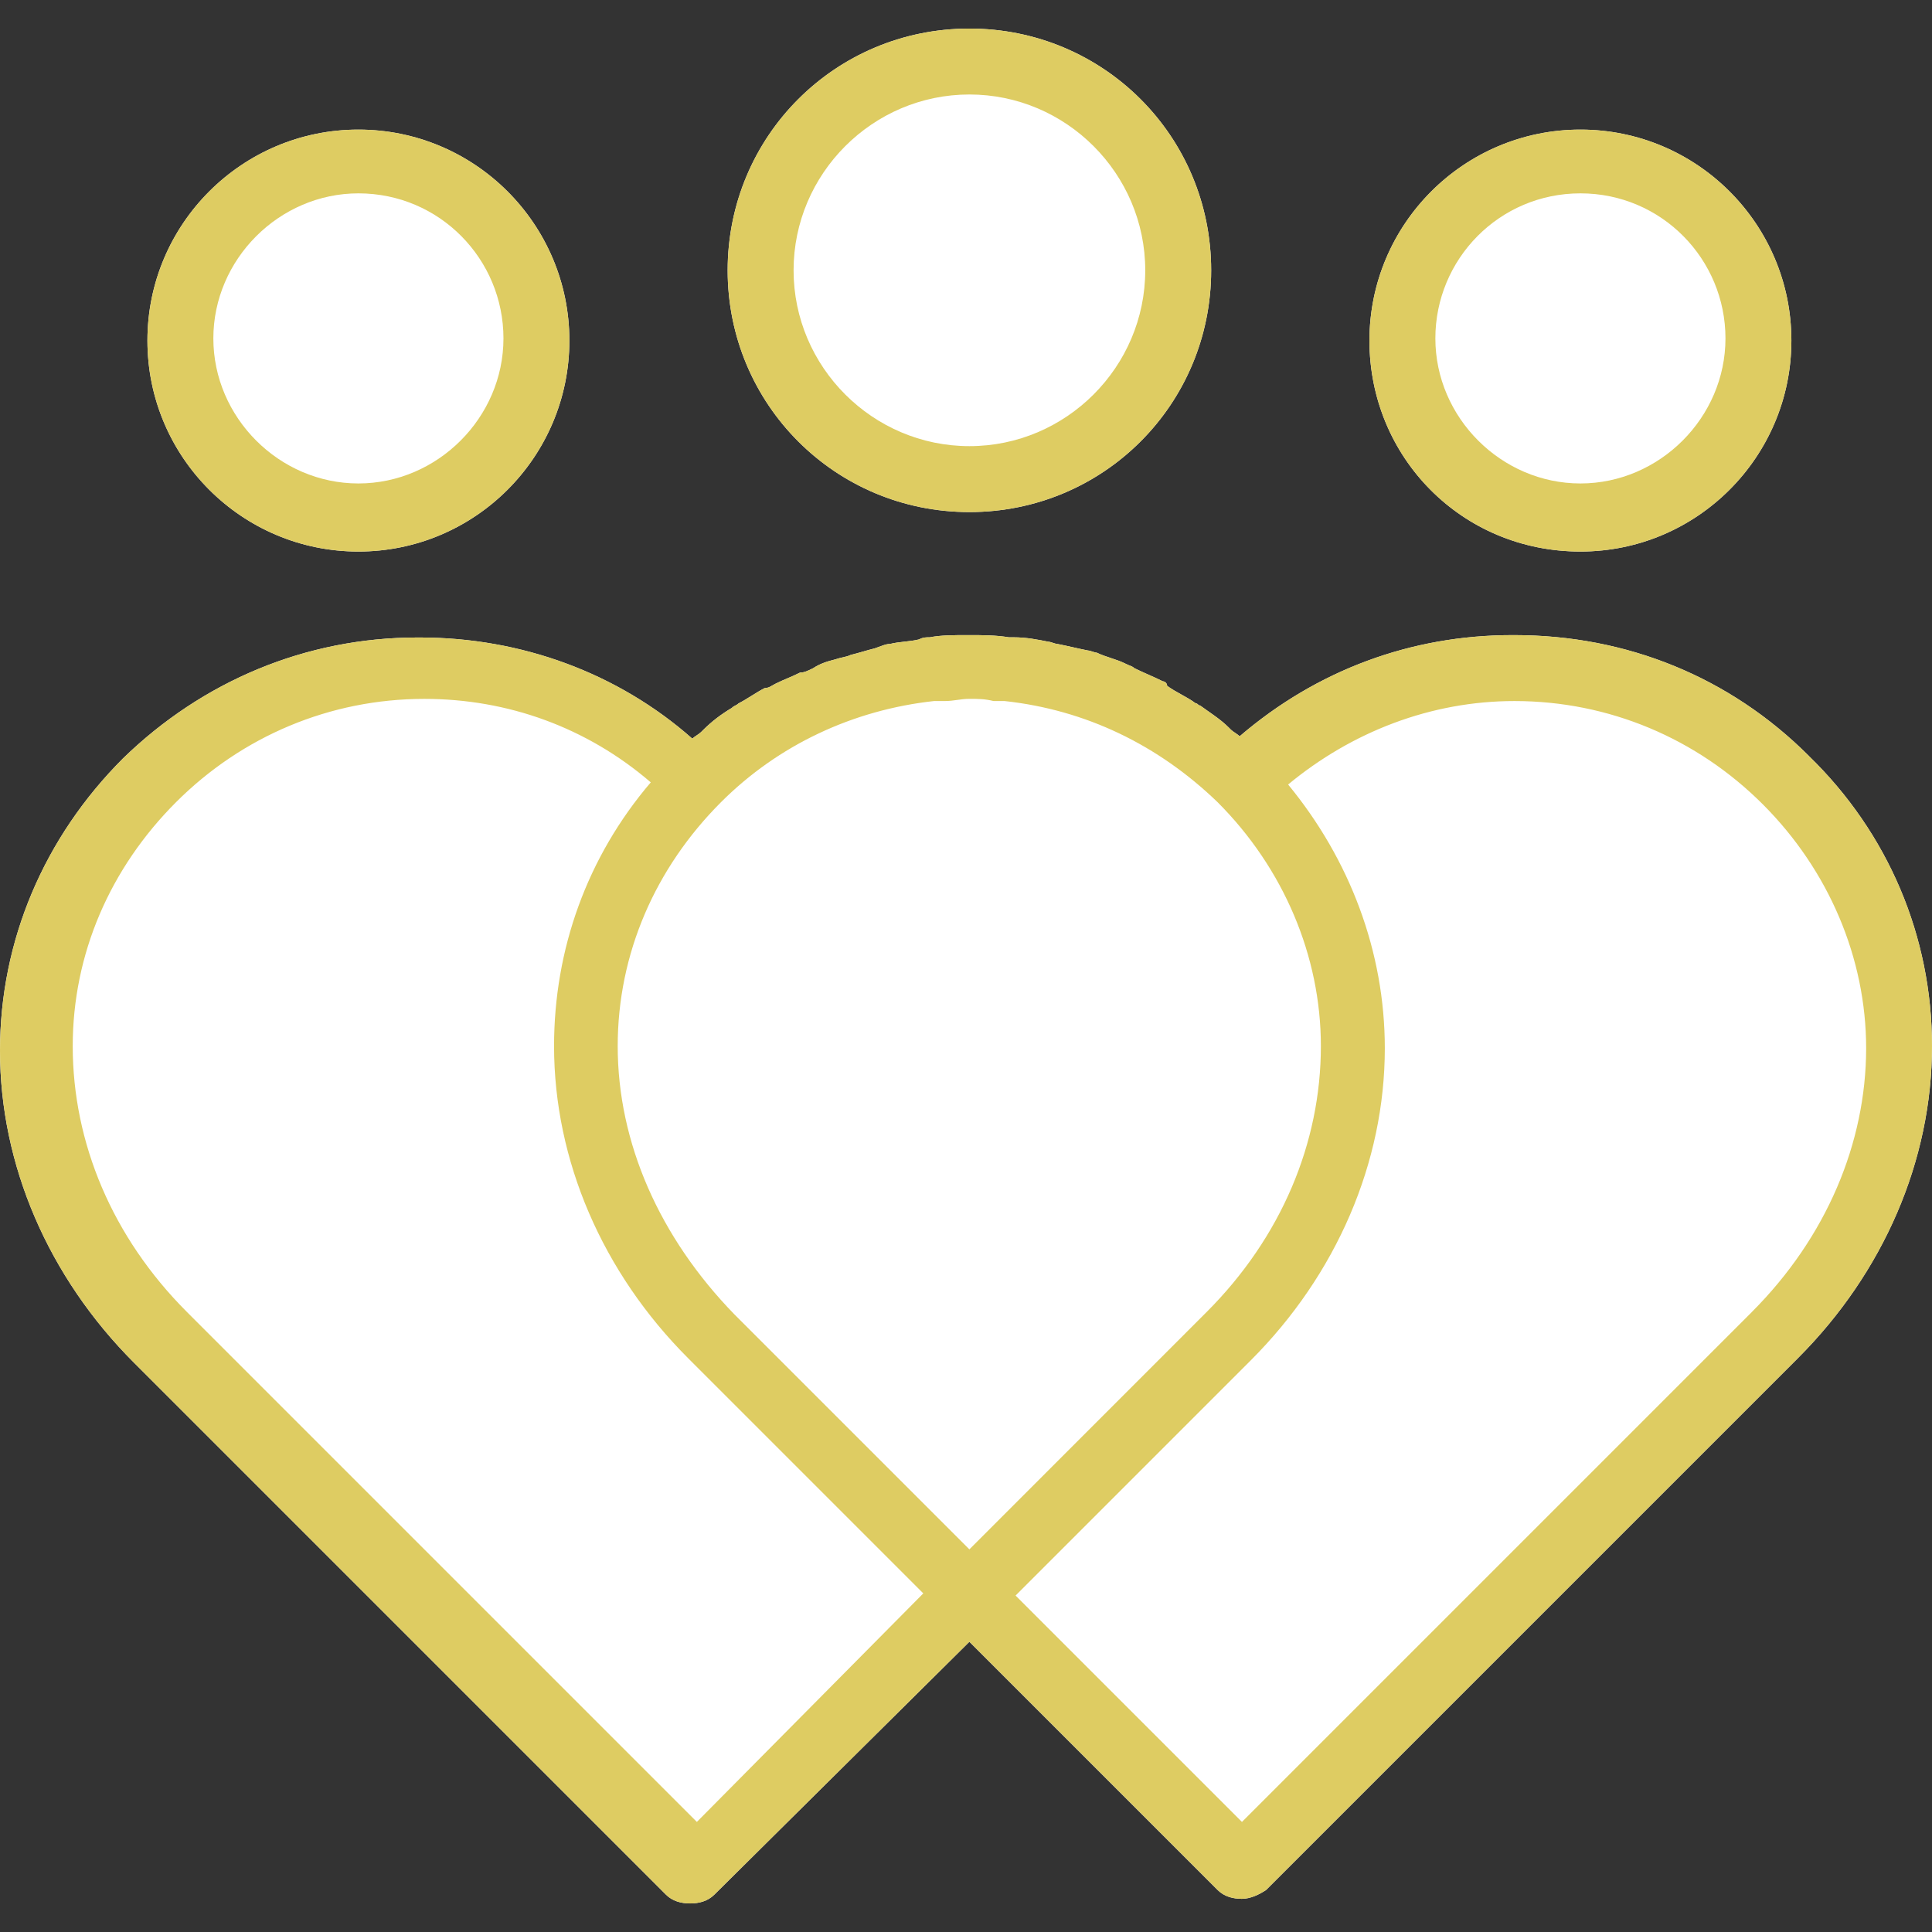
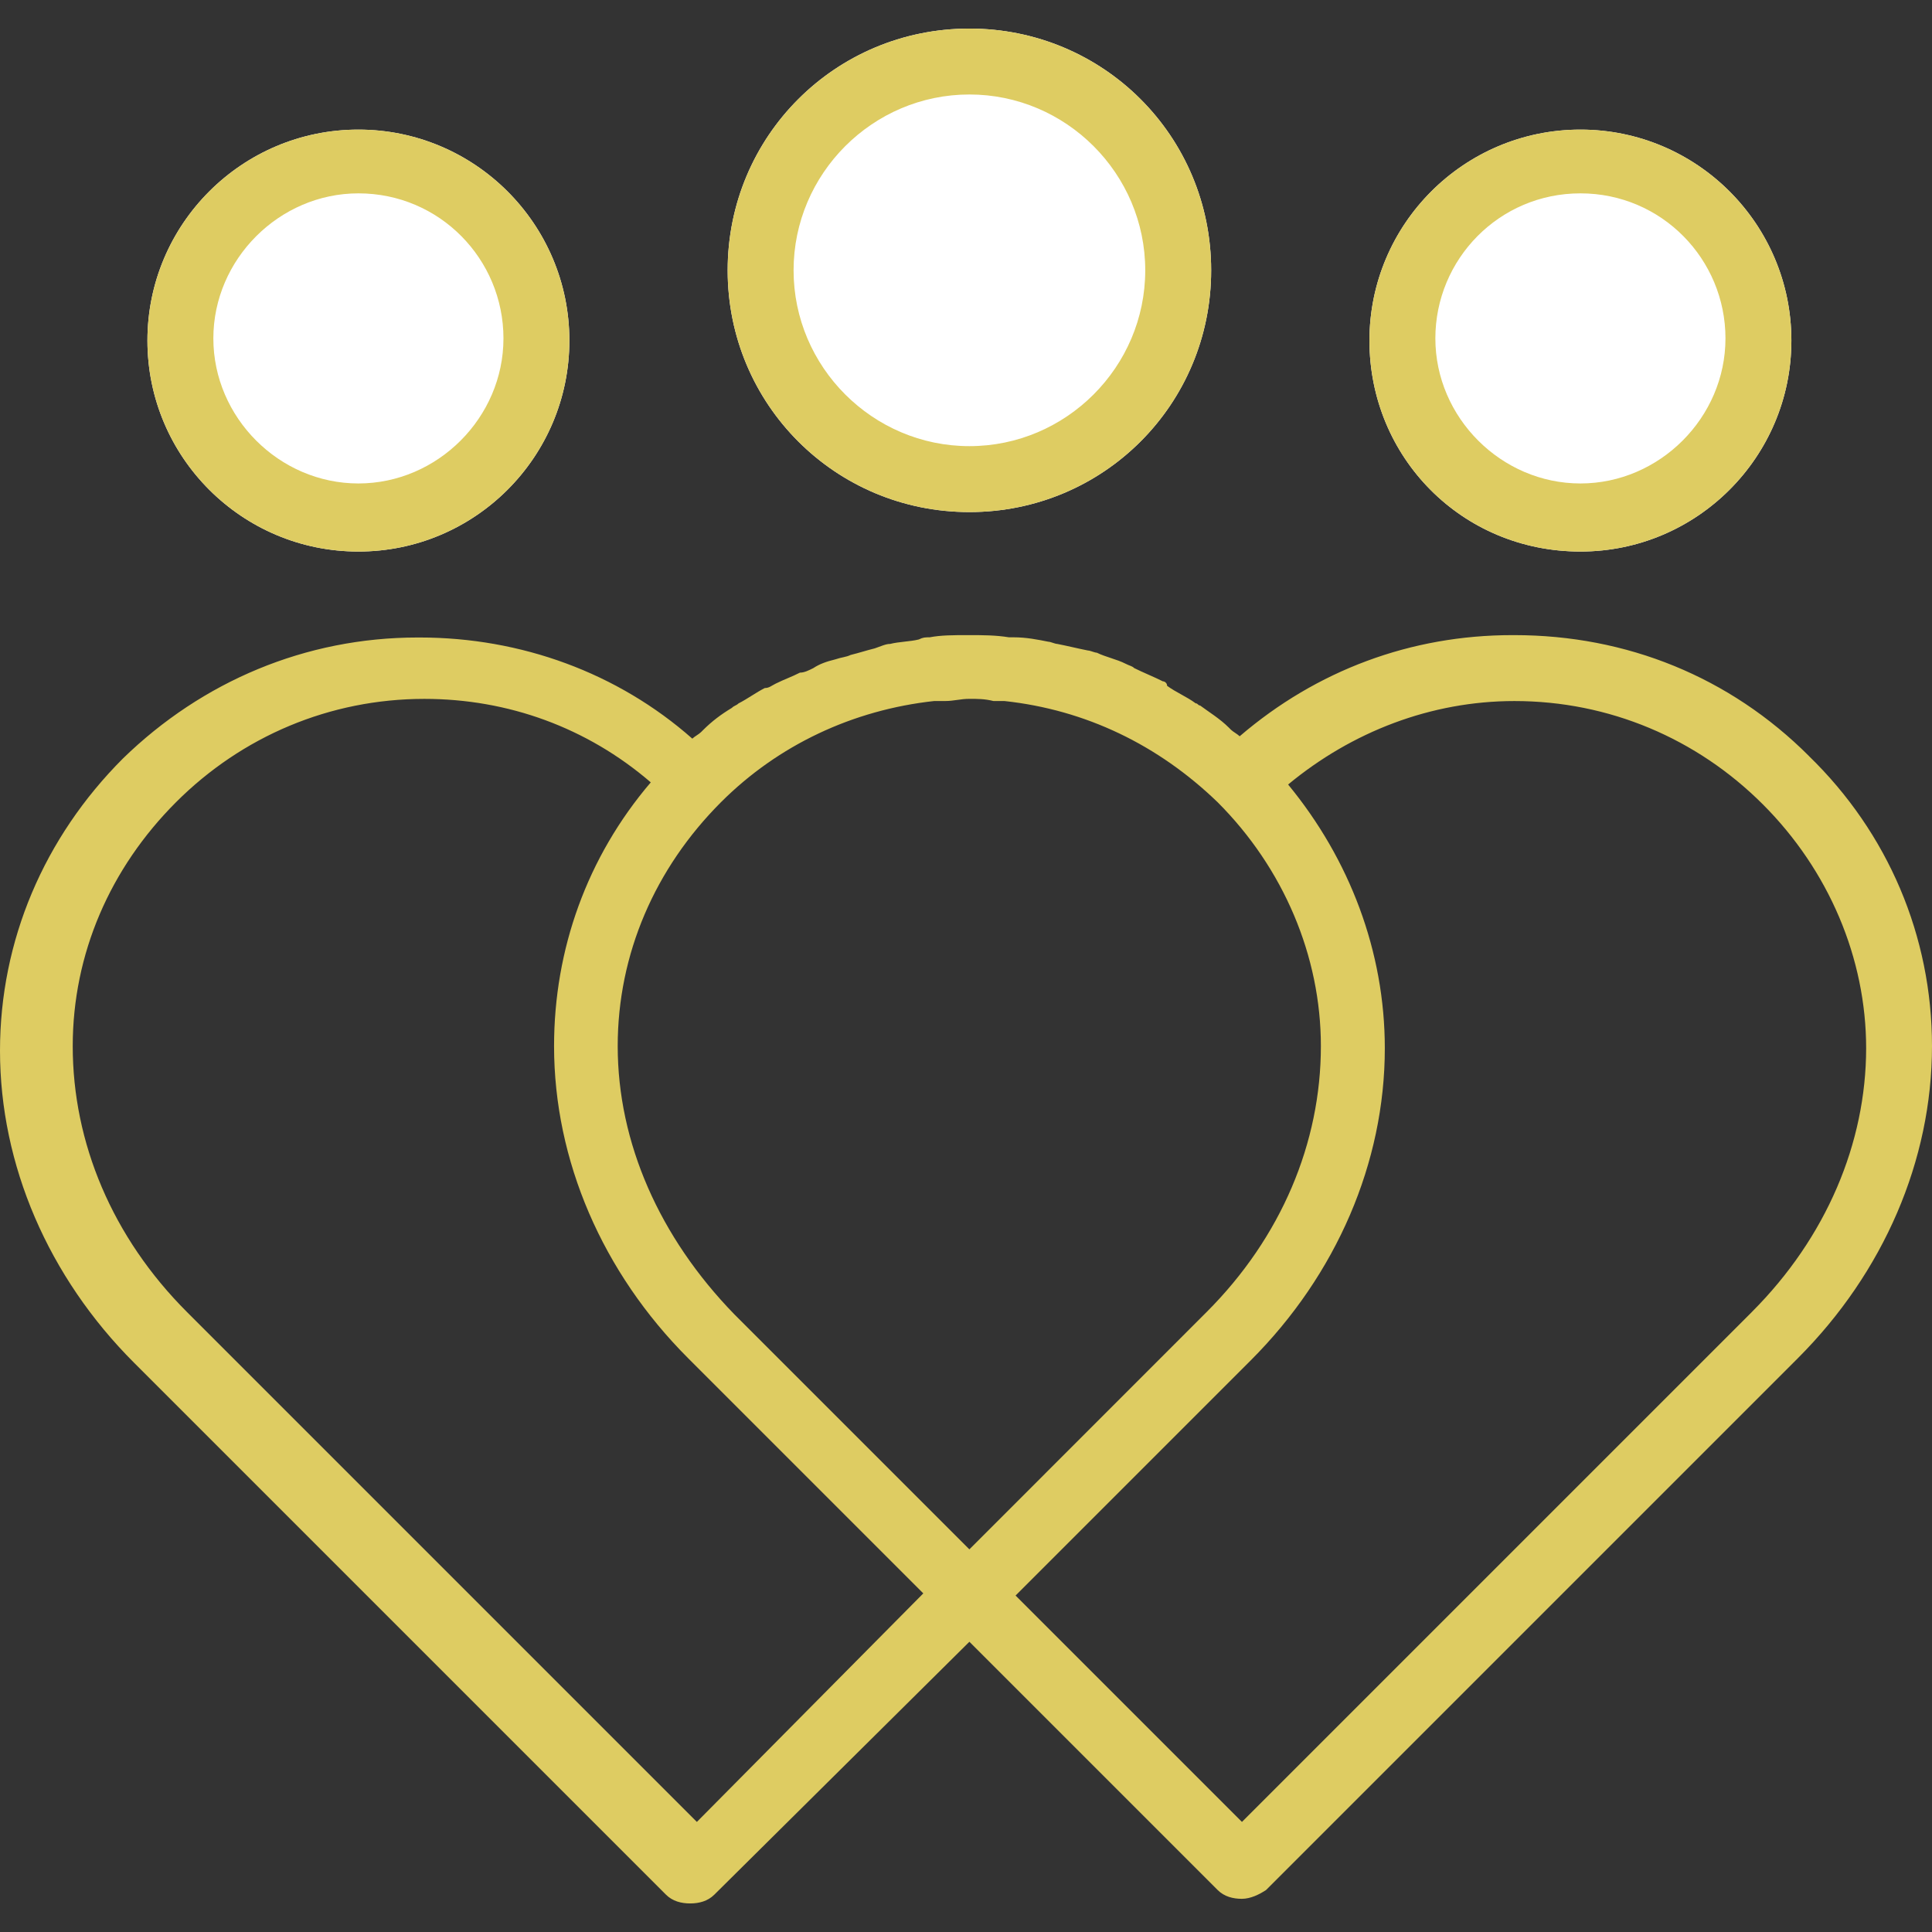
<svg xmlns="http://www.w3.org/2000/svg" width="200" height="200" viewBox="0 0 200 200">
  <rect x="0" y="0" width="200" height="200" fill="#333333" stroke="none" />
  <defs>
    <style>
      .cls-1 {
        fill: none;
      }

      .cls-1, .cls-2, .cls-3 {
        stroke-width: 0px;
      }

      .cls-2 {
        fill: #decc62;
      }

      .cls-3 {
        fill: #fff;
      }
    </style>
  </defs>
  <g id="Fond_transparent_200x200" data-name="Fond transparent 200x200">
    <rect class="cls-1" width="200" height="200" />
  </g>
  <g id="Ebene_3" data-name="Ebene 3">
    <g>
-       <path class="cls-3" d="M187.262,78.267l-0-.005c-8.193-8.193-18.888-12.514-30.493-12.514h-.225c-10.471,0-20.245,3.637-28.213,10.471-.225-.225-.684-.46-.909-.683l-.225-.225c-.909-.909-2.043-1.594-2.962-2.278-.225,0-.225-.225-.46-.225-.909-.684-2.043-1.134-2.962-1.818.019-.235-.216-.46-.439-.46-.909-.46-2.043-.909-2.962-1.369-.225-.225-.46-.225-.909-.46-.909-.46-2.043-.683-2.961-1.134-.225,0-.684-.225-.909-.225-1.134-.225-2.043-.46-3.187-.683-.225,0-.684-.225-.909-.225-1.134-.225-2.278-.46-3.638-.46h-.46c-1.369-.225-2.727-.225-4.096-.225h-.225c-1.369,0-2.727,0-3.872.225-.46,0-.684,0-1.134.225-.909.225-2.043.225-2.962.46-.46,0-.909.225-1.594.46-.909.225-1.594.46-2.503.683-.46.225-.909.225-1.595.46-.909.225-1.594.46-2.278.909-.46.225-.909.46-1.369.46-.909.46-1.594.683-2.503,1.134-.46.225-.683.46-1.134.46-.909.46-1.818,1.134-2.727,1.594-.225.225-.46.225-.683.46-1.134.683-2.043,1.369-2.962,2.278l-.225.225c-.225.225-.684.46-.909.683-7.733-6.824-17.744-10.471-28.213-10.471h-.225c-11.603,0-22.3,4.546-30.493,12.514C4.544,86.701,0,97.396,0,108.766,0,120.594,5.004,132.2,13.881,141.075l55.059,55.059c.684.683,1.594.909,2.503.909s1.818-.225,2.503-.909l26.405-26.18,25.702,25.702c.683.683,1.594.909,2.503.909s1.818-.46,2.503-.909l55.059-55.059c8.877-8.877,13.881-20.48,13.881-32.309,0-11.37-4.546-22.065-12.738-30.021Z" />
      <path class="cls-3" d="M163.604,57.096c12.054,0,21.84-9.786,21.84-21.84s-9.786-21.84-21.84-21.84-21.84,9.786-21.84,21.84c0,12.064,9.551,21.84,21.84,21.84Z" />
      <path class="cls-3" d="M100.353,53.01c13.881,0,25.026-11.145,25.026-25.026S114.234,2.958,100.353,2.958s-25.026,11.145-25.026,25.026c0,13.872,11.145,25.026,25.026,25.026Z" />
      <path class="cls-3" d="M37.102,57.096c12.054,0,21.84-9.786,21.84-21.84s-9.786-21.84-21.84-21.84-21.84,9.786-21.84,21.84c0,12.064,9.786,21.84,21.84,21.84Z" />
    </g>
  </g>
  <g id="Ebene_1" data-name="Ebene 1">
    <g>
      <path class="cls-2" d="M187.262,78.262c-8.193-8.193-18.888-12.514-30.493-12.514h-.225c-10.471,0-20.245,3.637-28.213,10.471-.225-.225-.683-.46-.909-.683l-.225-.225c-.909-.909-2.043-1.594-2.962-2.278-.225,0-.225-.225-.46-.225-.909-.683-2.043-1.134-2.962-1.818.019-.235-.216-.46-.439-.46-.909-.46-2.043-.909-2.962-1.369-.225-.225-.46-.225-.909-.46-.909-.46-2.043-.683-2.962-1.134-.225,0-.683-.225-.909-.225-1.134-.225-2.043-.46-3.187-.683-.225,0-.683-.225-.909-.225-1.134-.225-2.278-.46-3.637-.46h-.46c-1.369-.225-2.727-.225-4.096-.225h-.225c-1.369,0-2.727,0-3.872.225-.46,0-.683,0-1.134.225-.909.225-2.043.225-2.962.46-.46,0-.909.225-1.594.46-.909.225-1.594.46-2.503.683-.46.225-.909.225-1.594.46-.909.225-1.594.46-2.278.909-.46.225-.909.46-1.369.46-.909.46-1.594.683-2.503,1.134-.46.225-.683.46-1.134.46-.909.46-1.818,1.134-2.727,1.594-.225.225-.46.225-.683.46-1.134.683-2.043,1.369-2.962,2.278l-.225.225c-.225.225-.683.46-.909.683-7.733-6.824-17.744-10.471-28.213-10.471h-.225c-11.603,0-22.3,4.546-30.493,12.514C4.544,86.701,0,97.396,0,108.766,0,120.594,5.004,132.2,13.881,141.075l55.059,55.059c.683.683,1.594.909,2.503.909s1.818-.225,2.503-.909l26.405-26.18,25.702,25.702c.683.683,1.594.909,2.503.909s1.818-.46,2.503-.909l55.059-55.059c8.877-8.877,13.881-20.48,13.881-32.309,0-11.37-4.546-22.065-12.738-30.021l-0-.005ZM72.139,188.604l-52.781-52.781c-7.733-7.733-11.829-17.519-11.829-27.529,0-9.551,3.872-18.427,10.694-25.252,6.824-6.824,15.926-10.694,25.71-10.694,8.642,0,16.835,2.962,23.434,8.642-6.599,7.733-10.011,17.293-10.011,27.304,0,11.829,5.004,23.434,13.881,32.309l24.343,24.343-23.442,23.659ZM100.352,160.391c-8.417-8.417-17.293-17.293-24.343-24.343-7.733-7.958-12.064-17.744-12.064-27.755,0-9.551,3.872-18.427,10.694-25.252,5.915-5.915,13.646-9.551,22.065-10.471h1.134c.909,0,1.594-.225,2.503-.225s1.594,0,2.503.225h1.134c8.417.909,15.926,4.546,22.065,10.471,6.824,6.824,10.694,15.926,10.694,25.252,0,10.011-4.096,19.797-11.829,27.529l-24.559,24.568ZM181.347,135.823l-52.781,52.781-23.434-23.434,24.343-24.343c8.877-8.877,13.881-20.48,13.881-32.309,0-10.011-3.637-19.562-10.011-27.304,6.599-5.465,14.792-8.642,23.434-8.642,9.786,0,18.888,3.872,25.71,10.694,6.824,6.824,10.694,15.926,10.694,25.252-.009,9.786-4.105,19.571-11.838,27.304l.002.001Z" />
      <path class="cls-2" d="M163.604,57.096c12.054,0,21.84-9.786,21.84-21.84s-9.786-21.84-21.84-21.84-21.84,9.786-21.84,21.84c0,12.064,9.551,21.84,21.84,21.84ZM163.604,20.016c8.417,0,15.016,6.824,15.016,15.016s-6.824,15.016-15.016,15.016-15.016-6.824-15.016-15.016,6.599-15.016,15.016-15.016Z" />
      <path class="cls-2" d="M100.353,53.01c13.881,0,25.026-11.145,25.026-25.026S114.234,2.958,100.353,2.958s-25.026,11.145-25.026,25.026c0,13.872,11.145,25.026,25.026,25.026ZM100.353,9.781c10.011,0,18.202,8.193,18.202,18.202s-8.193,18.202-18.202,18.202-18.202-8.193-18.202-18.202,8.193-18.202,18.202-18.202Z" />
      <path class="cls-2" d="M37.102,57.096c12.054,0,21.84-9.786,21.84-21.84s-9.786-21.84-21.84-21.84-21.84,9.786-21.84,21.84c0,12.064,9.786,21.84,21.84,21.84ZM37.102,20.016c8.417,0,15.016,6.824,15.016,15.016s-6.824,15.016-15.016,15.016-15.016-6.824-15.016-15.016,6.824-15.016,15.016-15.016Z" />
    </g>
  </g>
</svg>